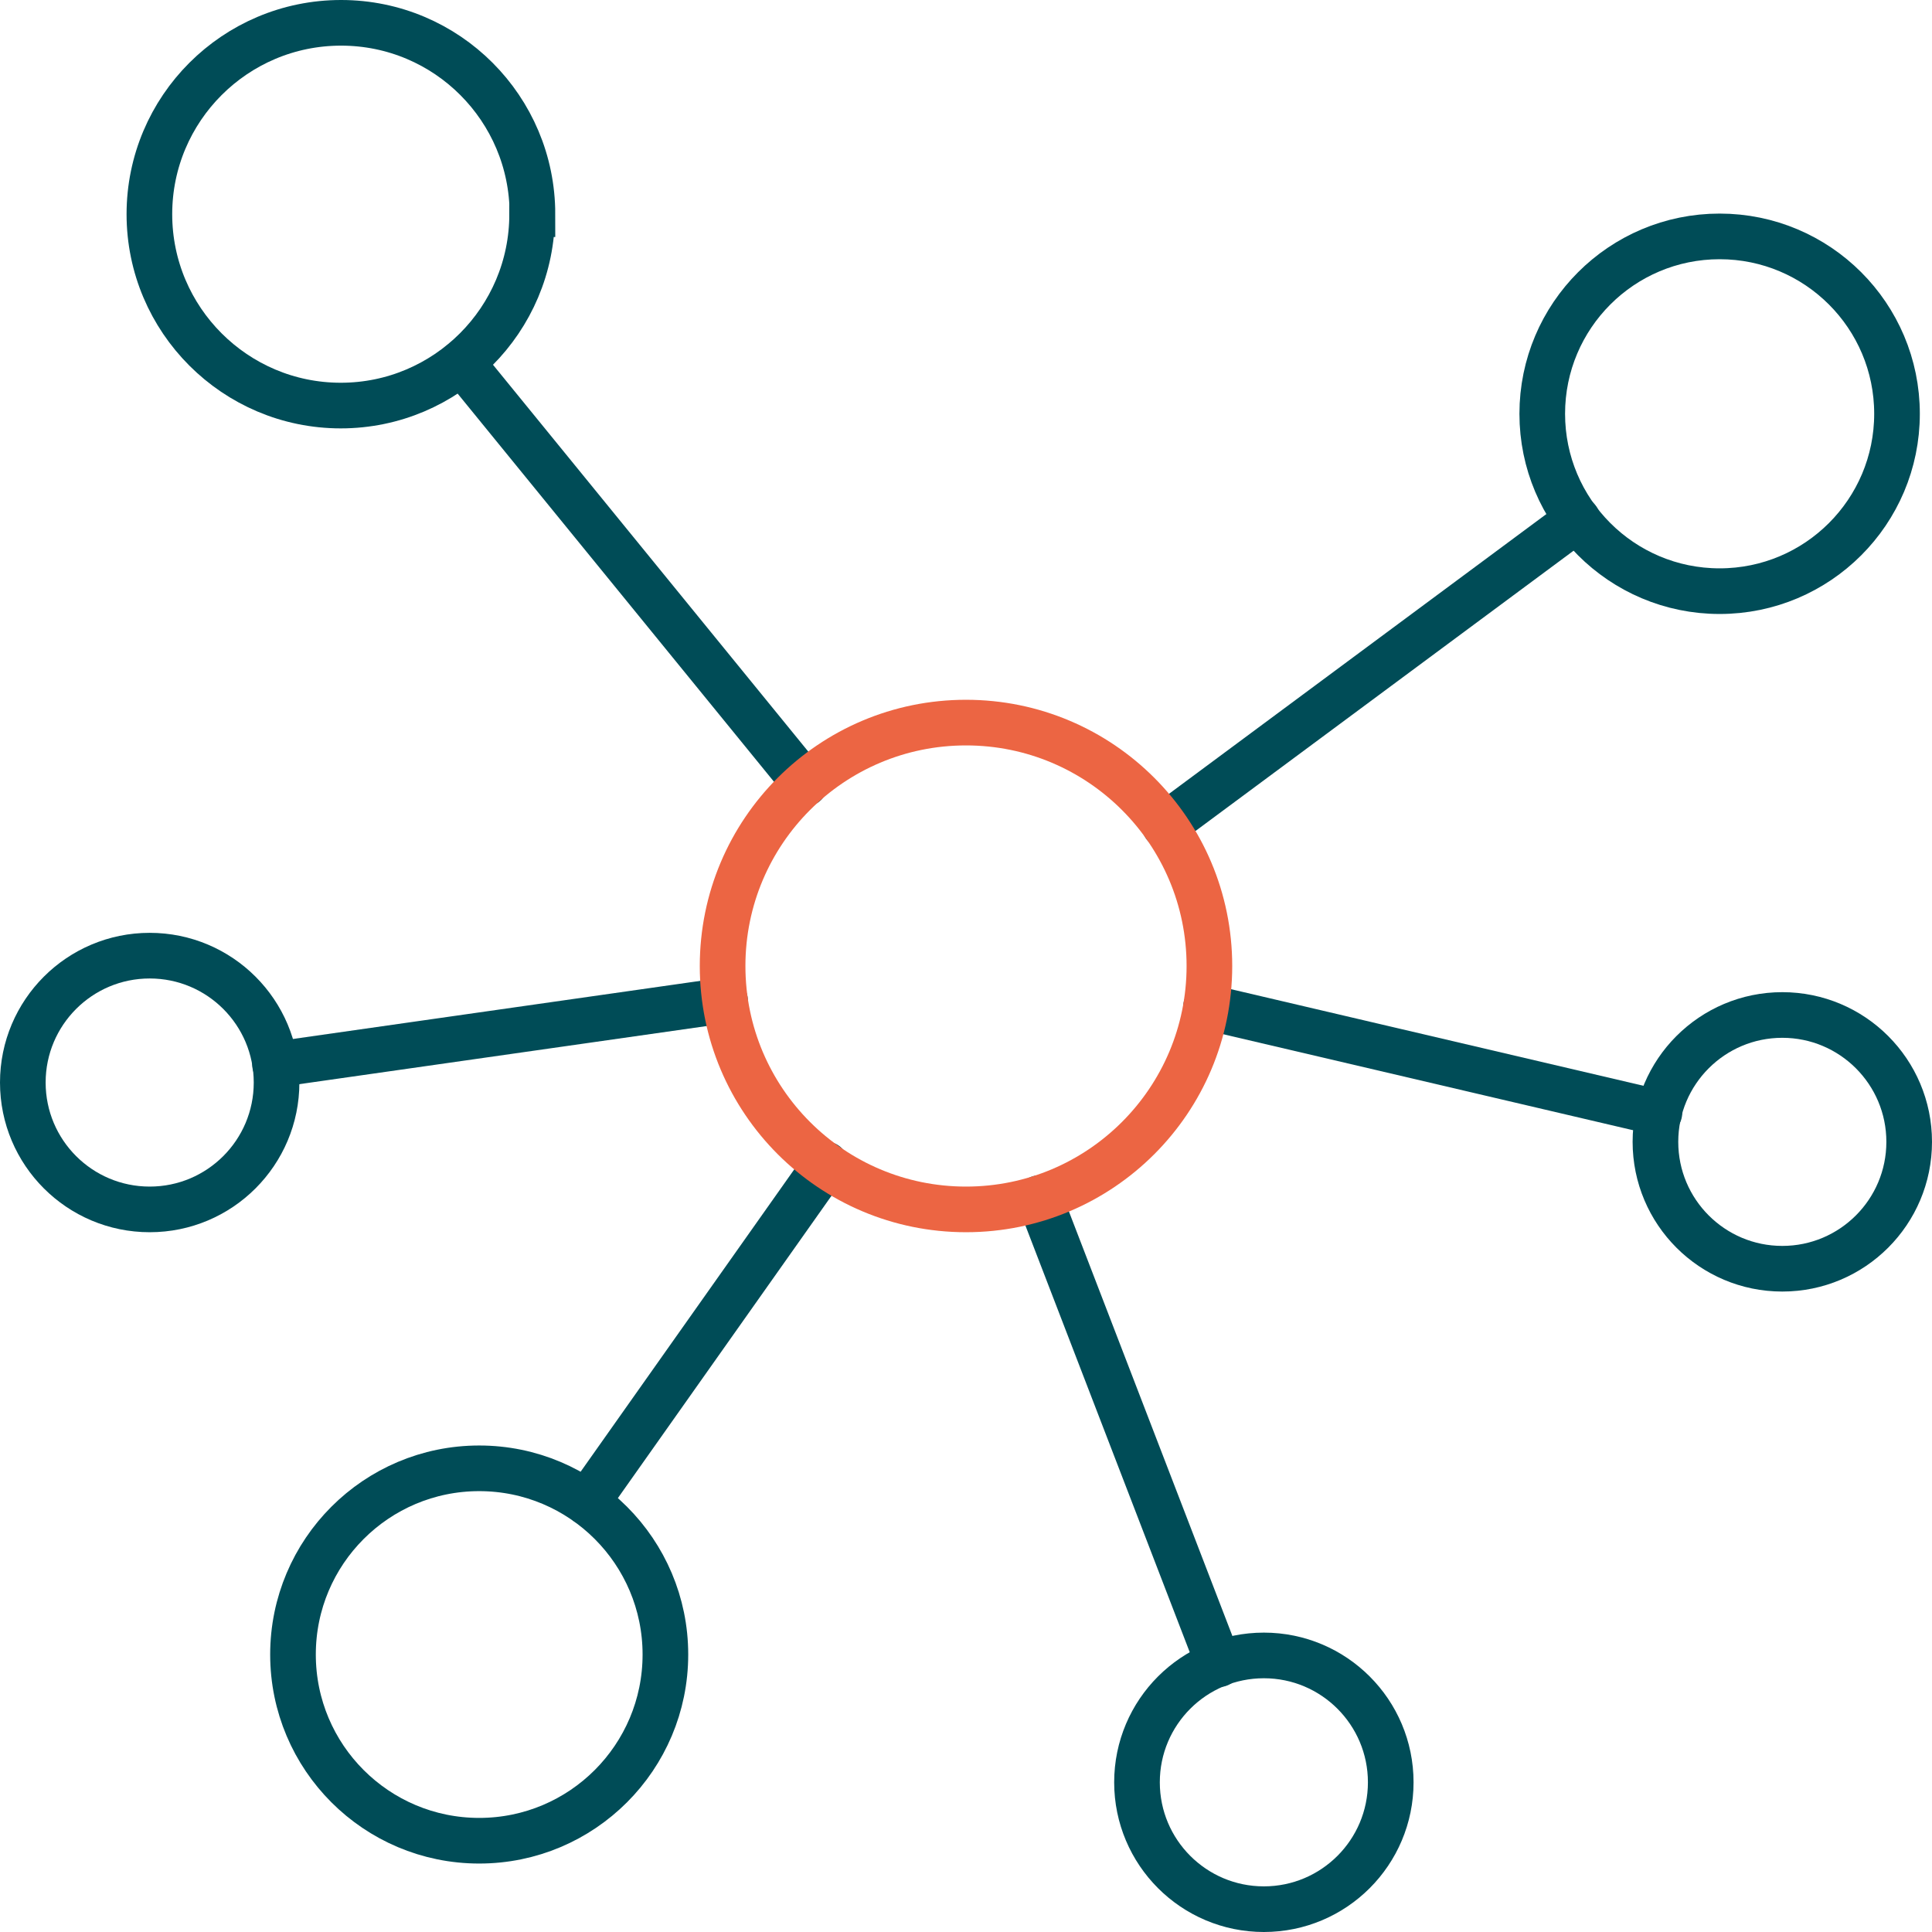
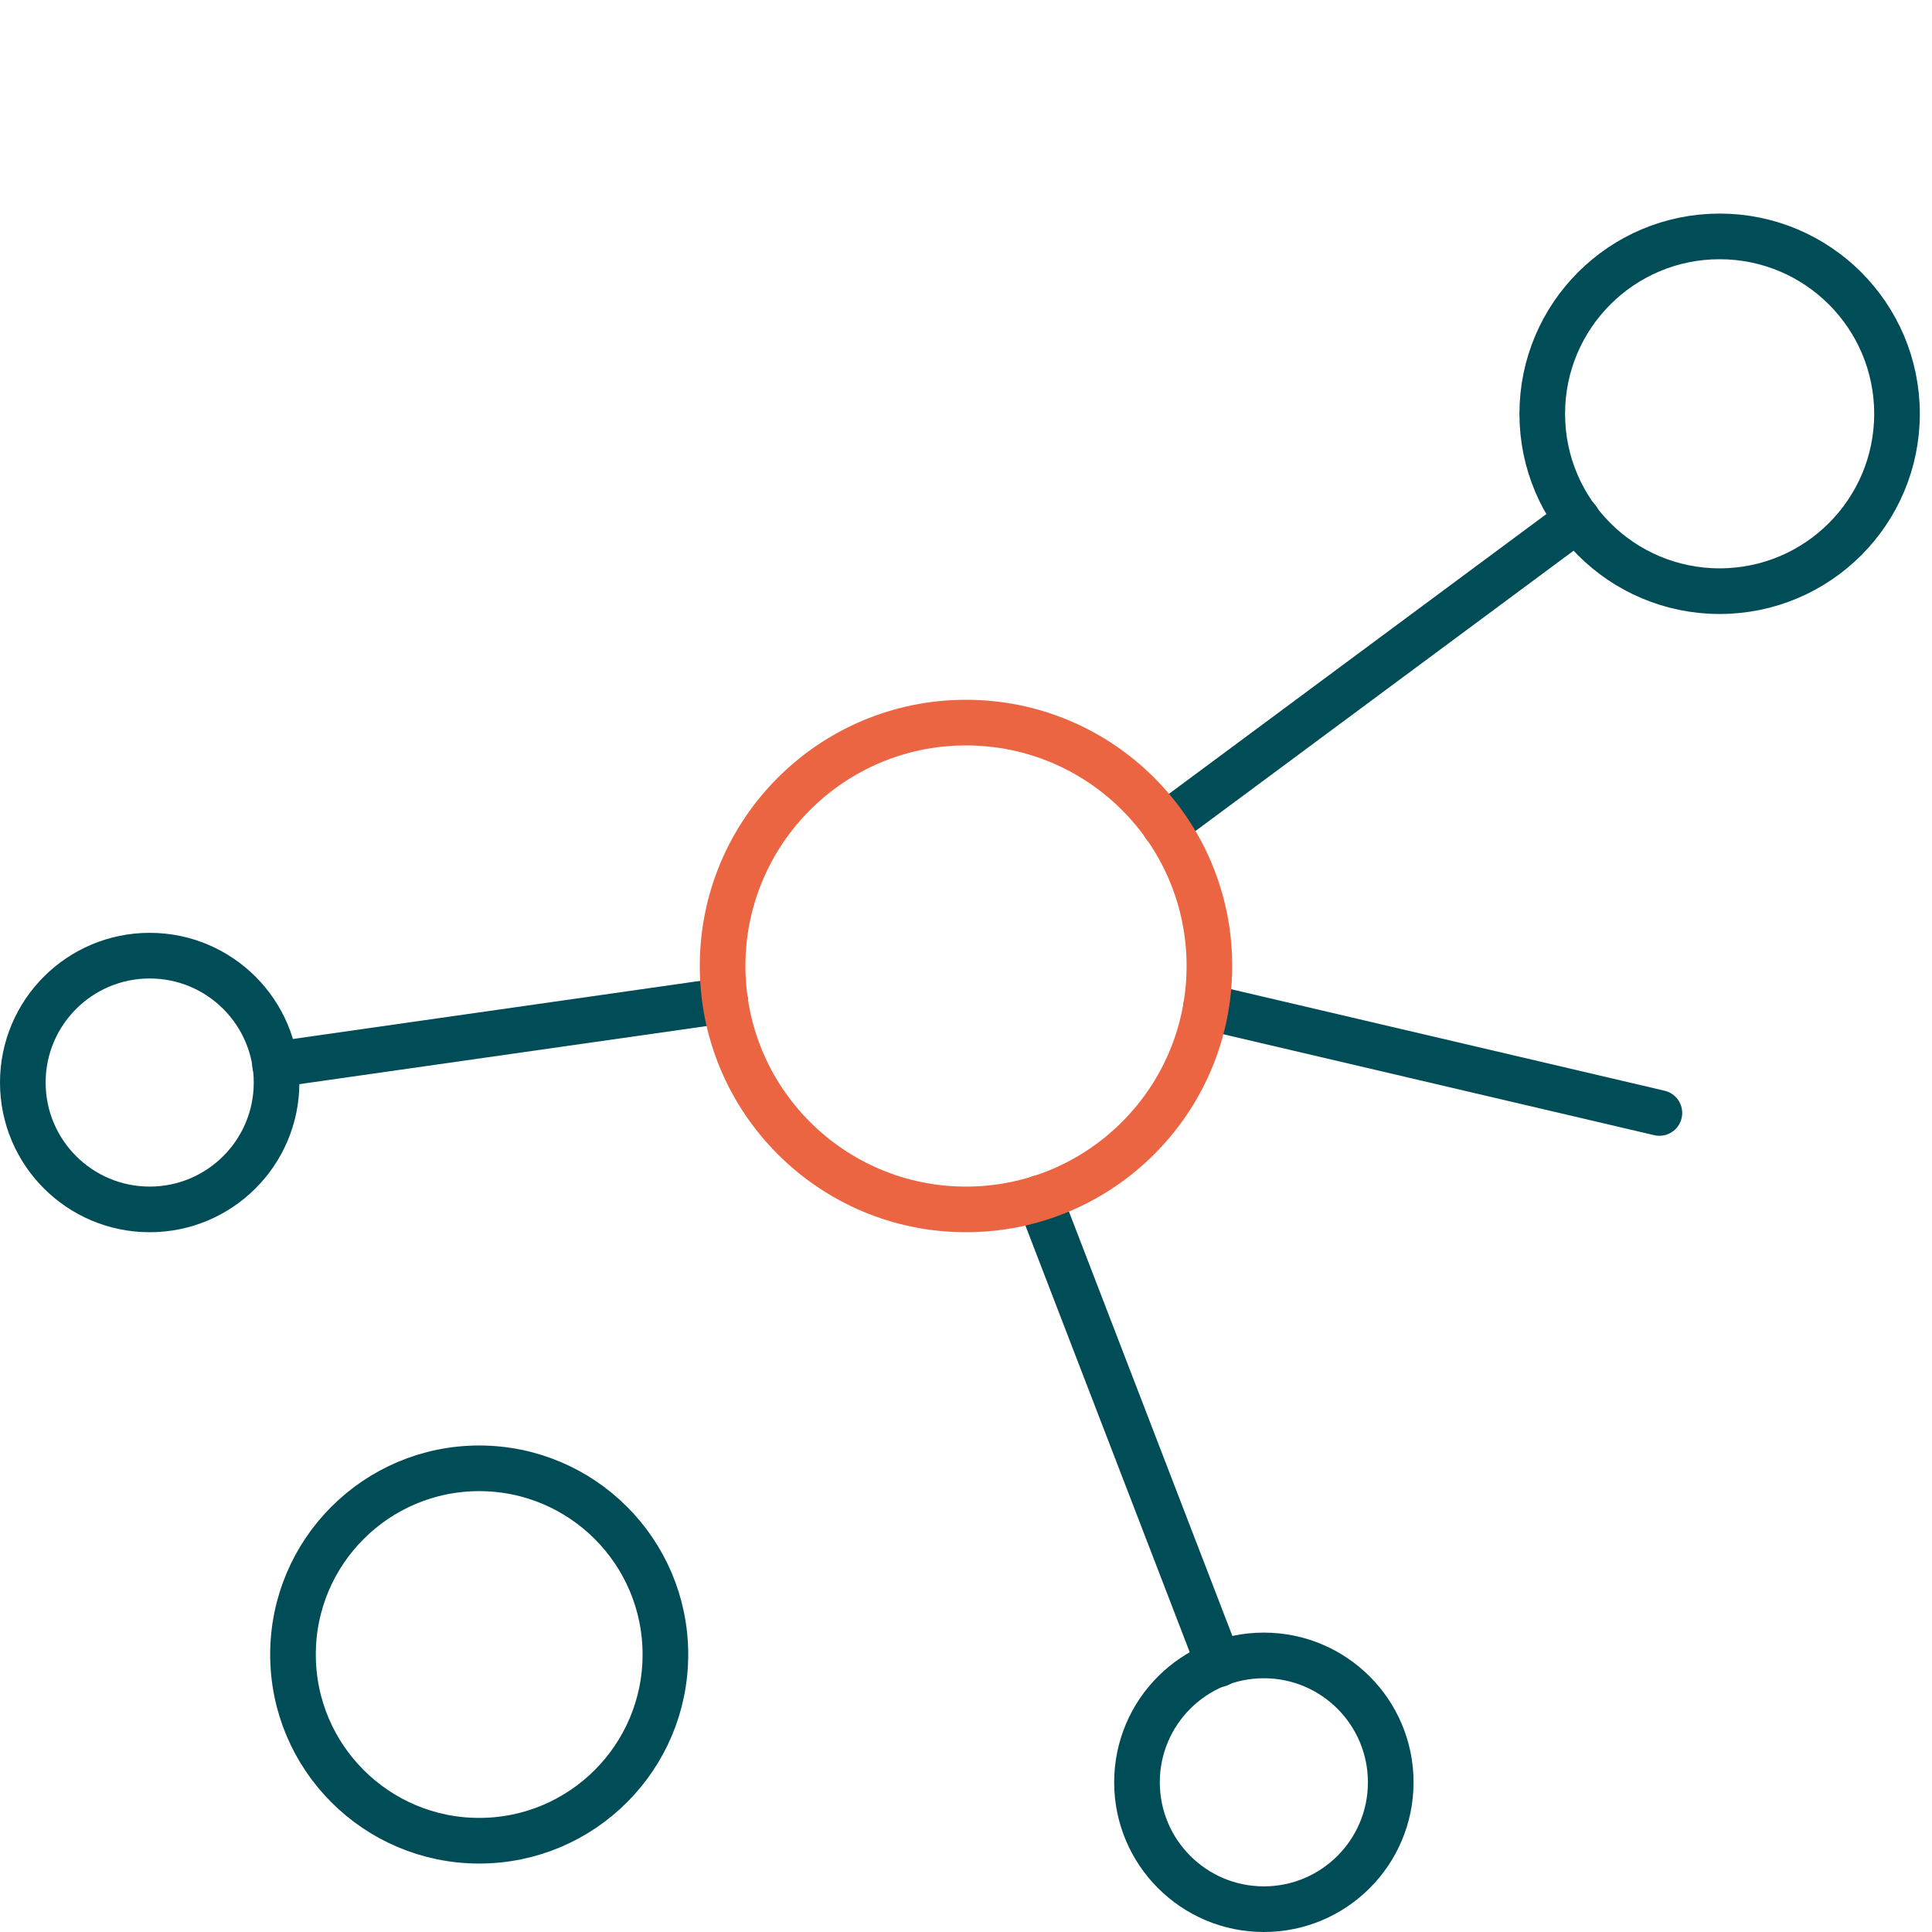
<svg xmlns="http://www.w3.org/2000/svg" id="uuid-900734ef-1e41-4341-83d6-6dcc96ea776a" viewBox="0 0 63.5 63.5">
  <defs>
    <style>.uuid-120ddf18-2218-4fee-bc7e-7779adf7b929{stroke:#004c57;}.uuid-120ddf18-2218-4fee-bc7e-7779adf7b929,.uuid-4a313d3f-cb8e-48bc-94c2-e1baee097817{fill:none;stroke-linecap:round;stroke-miterlimit:10;stroke-width:1.5px;}.uuid-4a313d3f-cb8e-48bc-94c2-e1baee097817{stroke:#ec6543;}</style>
  </defs>
  <g id="uuid-5e58f78e-ab49-440e-b2b2-5c6b7647b1c7">
-     <path class="uuid-120ddf18-2218-4fee-bc7e-7779adf7b929" d="M17.49,7.04c0,3.47-2.82,6.29-6.29,6.29s-6.29-2.82-6.29-6.29S7.73.75,11.21.75s6.29,2.82,6.29,6.29Z" />
    <circle class="uuid-120ddf18-2218-4fee-bc7e-7779adf7b929" cx="56.52" cy="13.6" r="5.83" />
-     <circle class="uuid-120ddf18-2218-4fee-bc7e-7779adf7b929" cx="58.58" cy="37.53" r="4.17" />
    <circle class="uuid-120ddf18-2218-4fee-bc7e-7779adf7b929" cx="4.92" cy="35.58" r="4.17" />
    <circle class="uuid-120ddf18-2218-4fee-bc7e-7779adf7b929" cx="41.54" cy="58.58" r="4.17" />
    <path class="uuid-120ddf18-2218-4fee-bc7e-7779adf7b929" d="M21.87,54.38c0,3.38-2.74,6.12-6.12,6.12s-6.12-2.74-6.12-6.12,2.74-6.12,6.12-6.12,6.12,2.74,6.12,6.12Z" />
    <line class="uuid-120ddf18-2218-4fee-bc7e-7779adf7b929" x1="54.54" y1="36.58" x2="39.64" y2="33.09" />
    <line class="uuid-120ddf18-2218-4fee-bc7e-7779adf7b929" x1="51.85" y1="17.07" x2="38.28" y2="27.13" />
-     <line class="uuid-120ddf18-2218-4fee-bc7e-7779adf7b929" x1="27.14" y1="38.27" x2="19.29" y2="49.38" />
    <line class="uuid-120ddf18-2218-4fee-bc7e-7779adf7b929" x1="40.06" y1="54.7" x2="34.16" y2="39.38" />
-     <line class="uuid-120ddf18-2218-4fee-bc7e-7779adf7b929" x1="26.46" y1="25.76" x2="15.18" y2="11.92" />
    <line class="uuid-120ddf18-2218-4fee-bc7e-7779adf7b929" x1="23.83" y1="32.88" x2="9.04" y2="34.99" />
    <circle class="uuid-4a313d3f-cb8e-48bc-94c2-e1baee097817" cx="31.75" cy="31.75" r="8" />
  </g>
</svg>